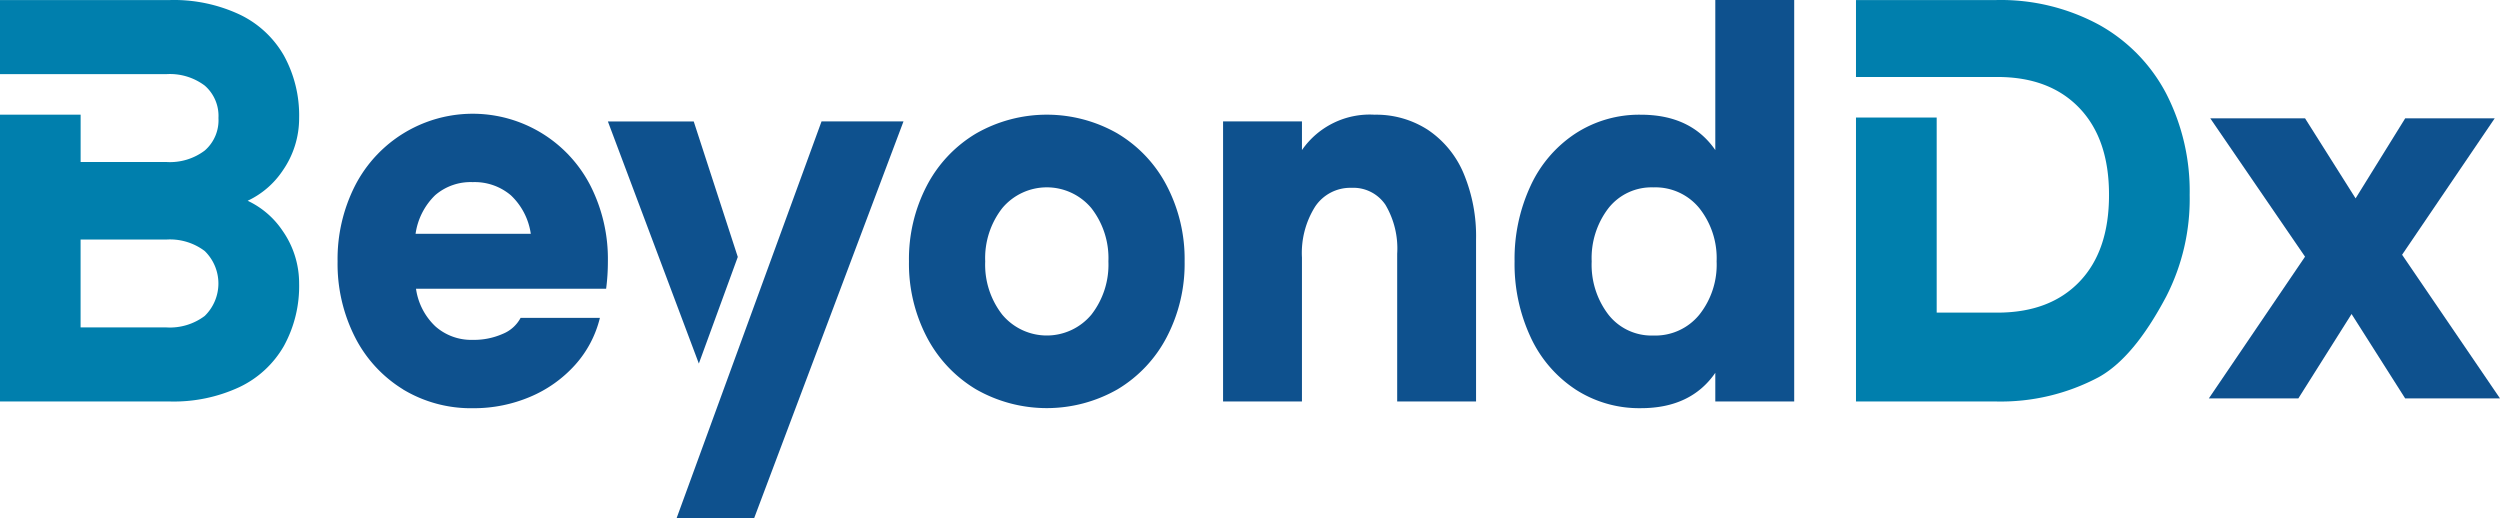
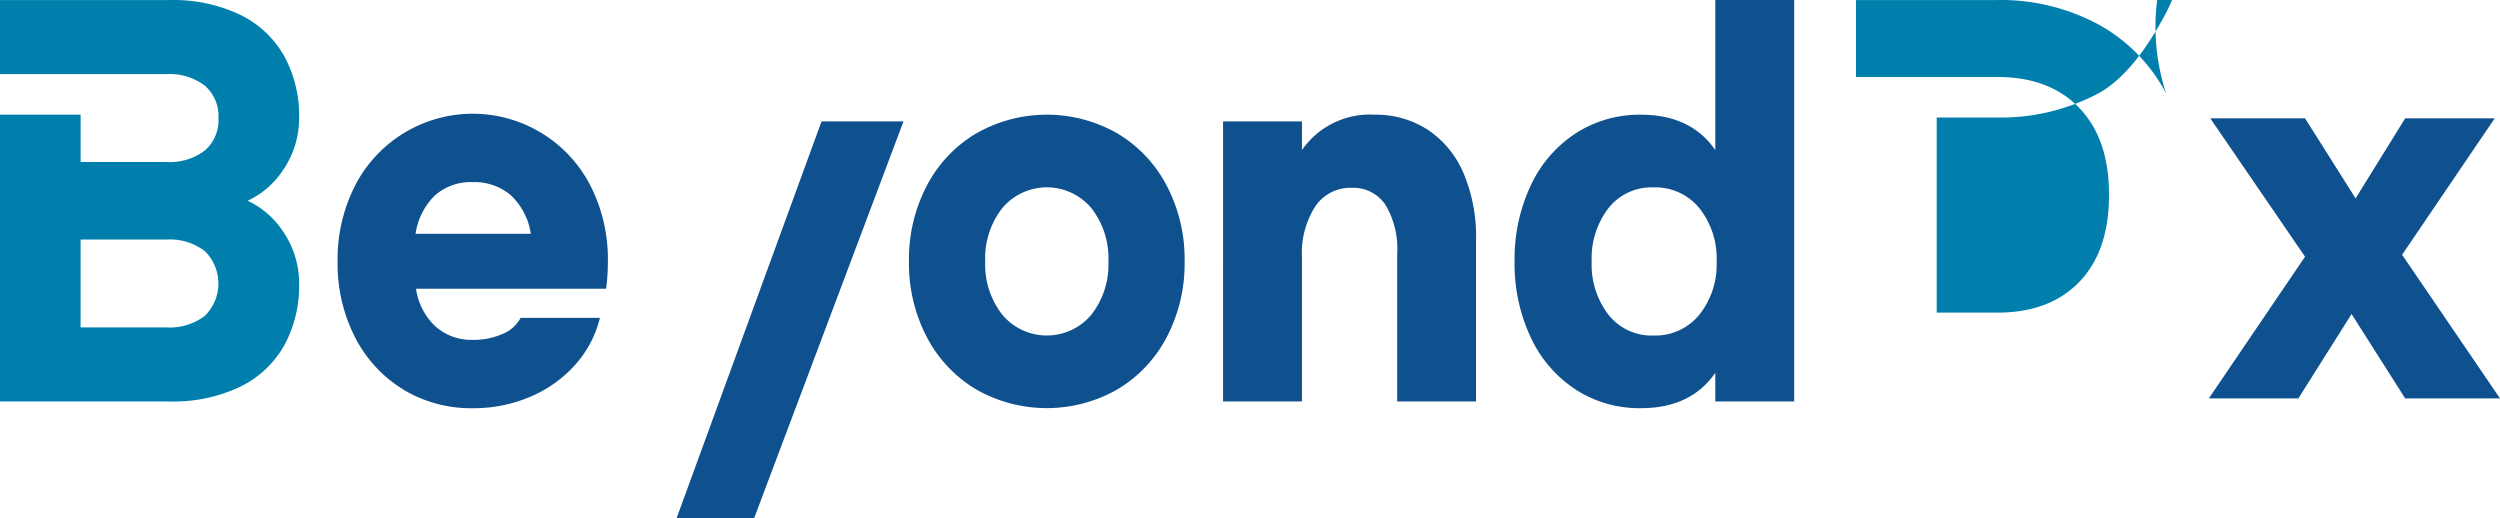
<svg xmlns="http://www.w3.org/2000/svg" width="261.667" height="54.226" viewBox="0 0 261.667 54.226">
  <g id="그룹_1537" data-name="그룹 1537" transform="translate(-172.701 -556.933)">
    <path id="패스_862" data-name="패스 862" d="M116.8,60.364a13.644,13.644,0,0,1-5.029-5.479,16.928,16.928,0,0,1-1.811-7.9,16.941,16.941,0,0,1,1.811-7.9,13.843,13.843,0,0,1,24.671,0,16.928,16.928,0,0,1,1.809,7.9,21.8,21.8,0,0,1-.183,2.852h-19.9a6.688,6.688,0,0,0,2.042,3.953,5.658,5.658,0,0,0,3.892,1.4,7.461,7.461,0,0,0,3.136-.623,3.684,3.684,0,0,0,1.877-1.676h8.3a11.377,11.377,0,0,1-2.6,4.925,13.213,13.213,0,0,1-4.682,3.328,15.074,15.074,0,0,1-6.035,1.2,13.741,13.741,0,0,1-7.3-1.974m13.384-16.283a6.883,6.883,0,0,0-2.087-4.03,5.853,5.853,0,0,0-3.992-1.376,5.67,5.67,0,0,0-3.939,1.376,7,7,0,0,0-2.041,4.03Z" transform="translate(98.075 537.315)" fill="#0e518e" />
    <path id="패스_863" data-name="패스 863" d="M190.635,33.6a13.718,13.718,0,0,1,5.148,5.475,16.58,16.58,0,0,1,1.86,7.9,16.571,16.571,0,0,1-1.86,7.906,13.759,13.759,0,0,1-5.148,5.478,14.924,14.924,0,0,1-14.839,0,13.771,13.771,0,0,1-5.147-5.478,16.593,16.593,0,0,1-1.857-7.906,16.6,16.6,0,0,1,1.857-7.9A13.729,13.729,0,0,1,175.8,33.6a14.9,14.9,0,0,1,14.839,0m-12.08,7.8a8.5,8.5,0,0,0-1.787,5.578,8.493,8.493,0,0,0,1.787,5.578,6.077,6.077,0,0,0,9.322,0,8.5,8.5,0,0,0,1.785-5.578,8.514,8.514,0,0,0-1.785-5.578,6.084,6.084,0,0,0-9.322,0" transform="translate(99.048 537.315)" fill="#0e518e" />
    <path id="패스_864" data-name="패스 864" d="M201.133,32.325h8.257v3a8.629,8.629,0,0,1,7.6-3.7,9.948,9.948,0,0,1,5.569,1.577,10.26,10.26,0,0,1,3.735,4.529,16.958,16.958,0,0,1,1.318,6.951V61.64h-8.255V46.181a8.968,8.968,0,0,0-1.229-5.126,4.053,4.053,0,0,0-3.549-1.777,4.426,4.426,0,0,0-3.8,1.951,9.1,9.1,0,0,0-1.39,5.354V61.64h-8.257Z" transform="translate(99.583 537.314)" fill="#0e518e" />
    <path id="패스_865" data-name="패스 865" d="M237.5,60.559a13.126,13.126,0,0,1-4.684-5.478,18.1,18.1,0,0,1-1.669-7.906,18.106,18.106,0,0,1,1.669-7.9A13.08,13.08,0,0,1,237.5,33.8a12.235,12.235,0,0,1,6.863-1.979q5.239,0,7.793,3.7V19.814h8.258V61.836h-8.258v-3q-2.554,3.7-7.793,3.7a12.264,12.264,0,0,1-6.863-1.975m12.982-7.806a8.4,8.4,0,0,0,1.812-5.578,8.413,8.413,0,0,0-1.812-5.578,5.938,5.938,0,0,0-4.818-2.173,5.73,5.73,0,0,0-4.688,2.173,8.58,8.58,0,0,0-1.759,5.578,8.569,8.569,0,0,0,1.759,5.578,5.73,5.73,0,0,0,4.688,2.177,5.939,5.939,0,0,0,4.818-2.177" transform="translate(100.08 537.119)" fill="#0e518e" />
    <path id="패스_866" data-name="패스 866" d="M312.7,46.477l-9.921-14.483H312.7l5.291,8.38,5.194-8.38h9.369l-9.695,14.281L333.105,61.31H323.18l-5.61-8.832L312,61.31h-9.368Z" transform="translate(101.262 537.322)" fill="#0e518e" />
    <path id="패스_867" data-name="패스 867" d="M101.125,40.824a8.993,8.993,0,0,0,3.644-3.126,9.57,9.57,0,0,0,1.74-5.528,12.984,12.984,0,0,0-1.6-6.553,10.57,10.57,0,0,0-4.662-4.3,16.236,16.236,0,0,0-7.236-1.5H75.2v7.754H92.639a6.065,6.065,0,0,1,3.989,1.2,4.2,4.2,0,0,1,1.437,3.4,4.189,4.189,0,0,1-1.437,3.4,6.043,6.043,0,0,1-3.989,1.2h-9V31.817H75.2V61.836H93.01a16.277,16.277,0,0,0,7.236-1.5,10.589,10.589,0,0,0,4.662-4.3,12.986,12.986,0,0,0,1.6-6.555,9.577,9.577,0,0,0-1.74-5.526,9,9,0,0,0-3.644-3.127m-4.5,12.056a6.059,6.059,0,0,1-3.989,1.2h-9v-9.2h9a6.027,6.027,0,0,1,3.989,1.2,4.743,4.743,0,0,1,0,6.8" transform="translate(97.501 537.12)" fill="#007fad" />
-     <path id="패스_868" data-name="패스 868" d="M298.765,29.6a17.547,17.547,0,0,0-7.051-7.207,21.617,21.617,0,0,0-10.76-2.574H266.3v8.053h14.8q5.474,0,8.584,3.251t3.1,9.105q0,5.854-3.1,9.079t-8.584,3.229h-6.353V32.114H266.3V61.836h14.658a21.817,21.817,0,0,0,10.76-2.553c3.06-1.7,5.413-5.344,7.051-8.428a22.359,22.359,0,0,0,2.456-10.632A22.334,22.334,0,0,0,298.765,29.6" transform="translate(100.661 537.119)" fill="#007fad" />
+     <path id="패스_868" data-name="패스 868" d="M298.765,29.6a17.547,17.547,0,0,0-7.051-7.207,21.617,21.617,0,0,0-10.76-2.574H266.3v8.053h14.8q5.474,0,8.584,3.251t3.1,9.105q0,5.854-3.1,9.079t-8.584,3.229h-6.353V32.114H266.3h14.658a21.817,21.817,0,0,0,10.76-2.553c3.06-1.7,5.413-5.344,7.051-8.428a22.359,22.359,0,0,0,2.456-10.632A22.334,22.334,0,0,0,298.765,29.6" transform="translate(100.661 537.119)" fill="#007fad" />
    <path id="패스_869" data-name="패스 869" d="M160.036,32.313,144.869,73.832h8.116l15.628-41.518Z" transform="translate(98.653 537.327)" fill="#0e518e" />
-     <path id="패스_870" data-name="패스 870" d="M151.387,46.5l-4.612-14.183H137.79l9.521,25.341Z" transform="translate(98.536 537.327)" fill="#0e518e" />
  </g>
</svg>